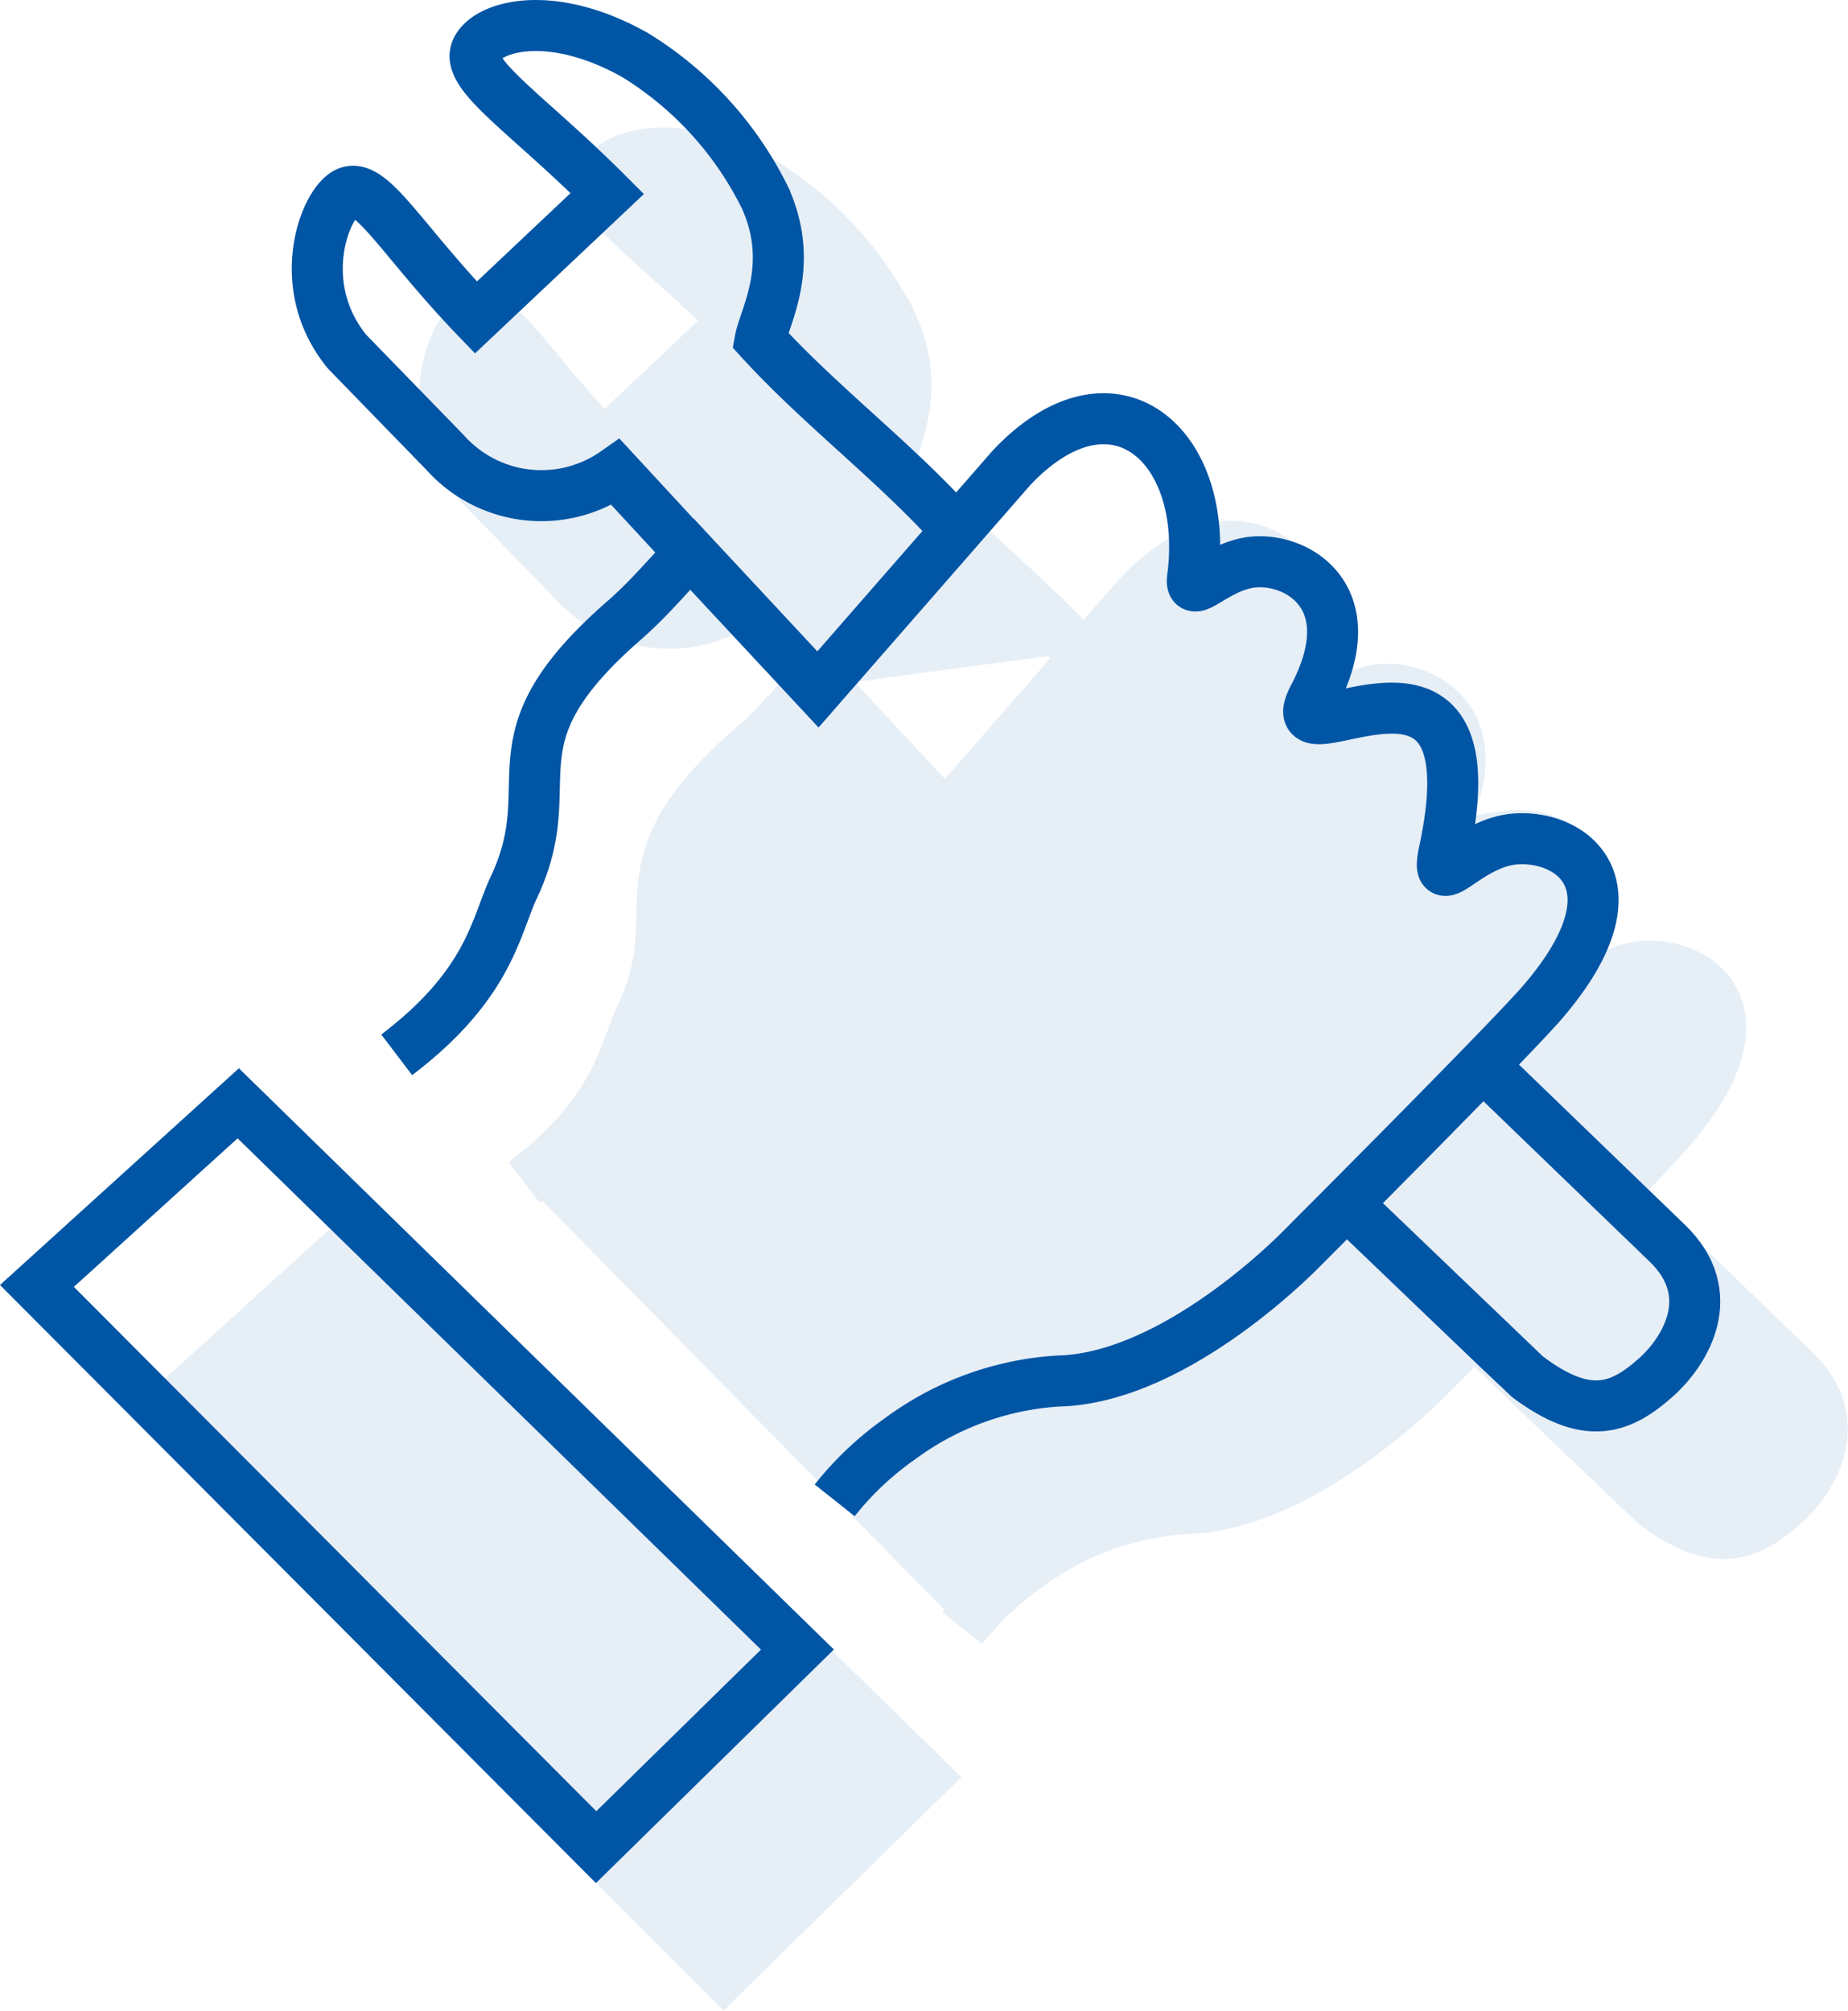
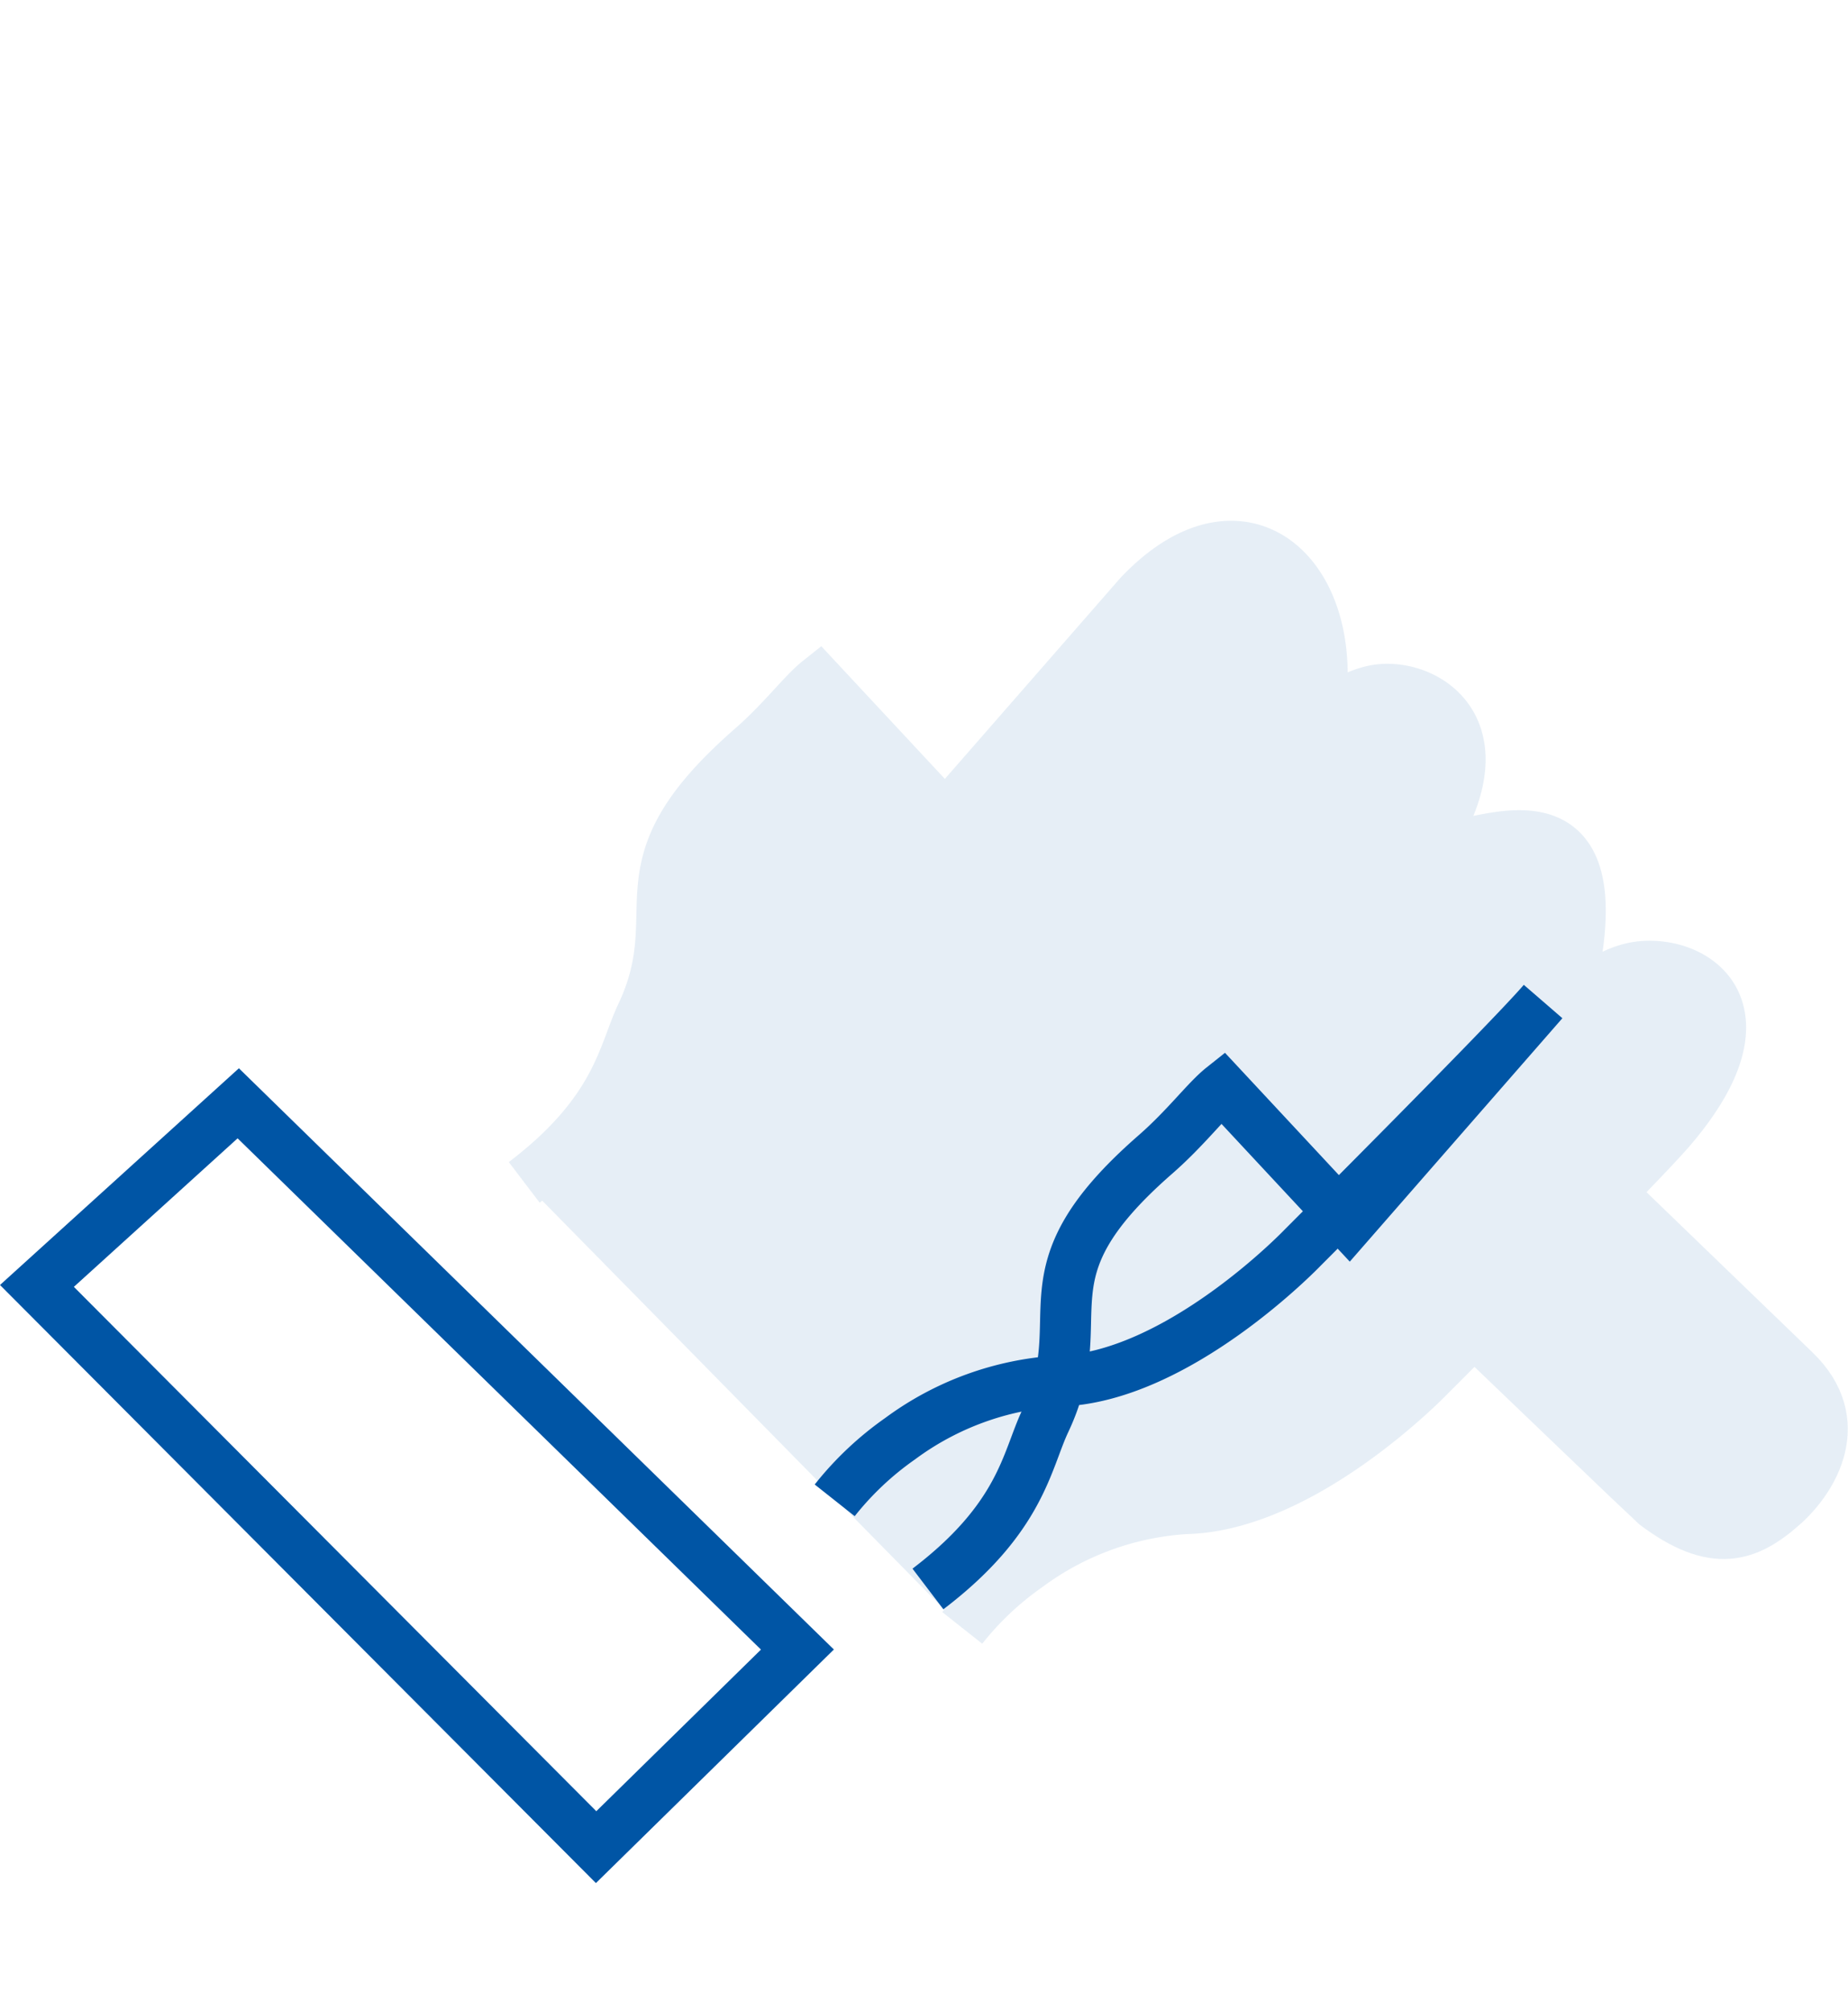
<svg xmlns="http://www.w3.org/2000/svg" width="72.456" height="78.818" viewBox="0 0 72.456 78.818">
  <g id="ilustrace-servis" transform="translate(-679.552 -1282.999)">
    <g id="Group_354" data-name="Group 354" transform="translate(74.917 685.176)" opacity="0.1">
-       <path id="Path_2116" data-name="Path 2116" d="M618.976,652,640.9,673.413l-7.893,7.746-21.924-22Z" transform="translate(0 -5.927)" fill="#0055a5" stroke="#0055a5" stroke-miterlimit="10" stroke-width="2" />
      <path id="Path_2117" data-name="Path 2117" d="M644.341,663.8a12.171,12.171,0,0,1,2.558-2.412,11.623,11.623,0,0,1,6.212-2.265c4.677-.11,9.574-5.226,9.574-5.226s8.112-8.112,9.427-9.647c3.907-4.559,1.144-6.543-1.079-6.376-1.94.146-3.194,2.348-2.795.493,2.137-9.948-6.732-2.994-5.115-6.066,2.128-4.046-.847-5.577-2.585-5.252-1.37.255-2.286,1.492-2.165.575.685-5.207-3.106-8.514-7.089-4.312l-7.6,8.7-4.97-5.335c-.637.507-1.422,1.576-2.631,2.631-5.481,4.786-2.318,6.213-4.321,10.46-.724,1.536-.941,3.791-4.594,6.568" transform="translate(-1.979 -2.163)" fill="#0055a5" stroke="#0055a5" stroke-miterlimit="10" stroke-width="2" />
-       <path id="Path_2118" data-name="Path 2118" d="M648.471,623.381c-2.326-2.546-5.165-4.689-7.49-7.235.161-.885,1.4-2.934.182-5.591a13.629,13.629,0,0,0-5.115-5.591c-3.307-1.845-5.789-1.108-6.194-.182-.431.984,1.973,2.466,5.134,5.627l-5.152,4.86c-2.9-3.014-4.11-5.315-5.043-4.9-.89.4-2.128,3.663,0,6.248l3.837,3.946a5.058,5.058,0,0,0,6.687.767l3.133,3.389" transform="translate(-1.542)" fill="#0055a5" stroke="#0055a5" stroke-miterlimit="10" stroke-width="2" />
      <path id="Path_2119" data-name="Path 2119" d="M669.781,655.868s6.892,6.607,6.961,6.66c2.329,1.754,3.637,1.282,5.043.027,1.155-1.032,2.521-3.261.438-5.262l-7.071-6.824" transform="translate(-7.222 -5.739)" fill="#0055a5" stroke="#0055a5" stroke-miterlimit="10" stroke-width="2" />
      <path id="Path_2120" data-name="Path 2120" d="M669.781,656.625" transform="translate(-7.222 -6.496)" fill="#0055a5" stroke="#0055a5" stroke-miterlimit="10" stroke-width="2" />
    </g>
    <g id="Group_321" data-name="Group 321" transform="translate(69.917 680.176)">
      <path id="Path_2116-2" data-name="Path 2116" d="M618.976,652,640.9,673.413l-7.893,7.746-21.924-22Z" transform="translate(0 -5.927)" fill="none" stroke="#0055a5" stroke-miterlimit="10" stroke-width="2" />
-       <path id="Path_2117-2" data-name="Path 2117" d="M644.341,663.8a12.171,12.171,0,0,1,2.558-2.412,11.623,11.623,0,0,1,6.212-2.265c4.677-.11,9.574-5.226,9.574-5.226s8.112-8.112,9.427-9.647c3.907-4.559,1.144-6.543-1.079-6.376-1.94.146-3.194,2.348-2.795.493,2.137-9.948-6.732-2.994-5.115-6.066,2.128-4.046-.847-5.577-2.585-5.252-1.37.255-2.286,1.492-2.165.575.685-5.207-3.106-8.514-7.089-4.312l-7.6,8.7-4.97-5.335c-.637.507-1.422,1.576-2.631,2.631-5.481,4.786-2.318,6.213-4.321,10.46-.724,1.536-.941,3.791-4.594,6.568" transform="translate(-1.979 -2.163)" fill="none" stroke="#0055a5" stroke-miterlimit="10" stroke-width="2" />
-       <path id="Path_2118-2" data-name="Path 2118" d="M648.471,623.381c-2.326-2.546-5.165-4.689-7.49-7.235.161-.885,1.4-2.934.182-5.591a13.629,13.629,0,0,0-5.115-5.591c-3.307-1.845-5.789-1.108-6.194-.182-.431.984,1.973,2.466,5.134,5.627l-5.152,4.86c-2.9-3.014-4.11-5.315-5.043-4.9-.89.4-2.128,3.663,0,6.248l3.837,3.946a5.058,5.058,0,0,0,6.687.767l3.133,3.389" transform="translate(-1.542)" fill="none" stroke="#0055a5" stroke-miterlimit="10" stroke-width="2" />
-       <path id="Path_2119-2" data-name="Path 2119" d="M669.781,655.868s6.892,6.607,6.961,6.66c2.329,1.754,3.637,1.282,5.043.027,1.155-1.032,2.521-3.261.438-5.262l-7.071-6.824" transform="translate(-7.222 -5.739)" fill="none" stroke="#0055a5" stroke-miterlimit="10" stroke-width="2" />
-       <path id="Path_2120-2" data-name="Path 2120" d="M669.781,656.625" transform="translate(-7.222 -6.496)" fill="none" stroke="#0055a5" stroke-miterlimit="10" stroke-width="2" />
+       <path id="Path_2117-2" data-name="Path 2117" d="M644.341,663.8a12.171,12.171,0,0,1,2.558-2.412,11.623,11.623,0,0,1,6.212-2.265c4.677-.11,9.574-5.226,9.574-5.226s8.112-8.112,9.427-9.647l-7.6,8.7-4.97-5.335c-.637.507-1.422,1.576-2.631,2.631-5.481,4.786-2.318,6.213-4.321,10.46-.724,1.536-.941,3.791-4.594,6.568" transform="translate(-1.979 -2.163)" fill="none" stroke="#0055a5" stroke-miterlimit="10" stroke-width="2" />
    </g>
  </g>
</svg>